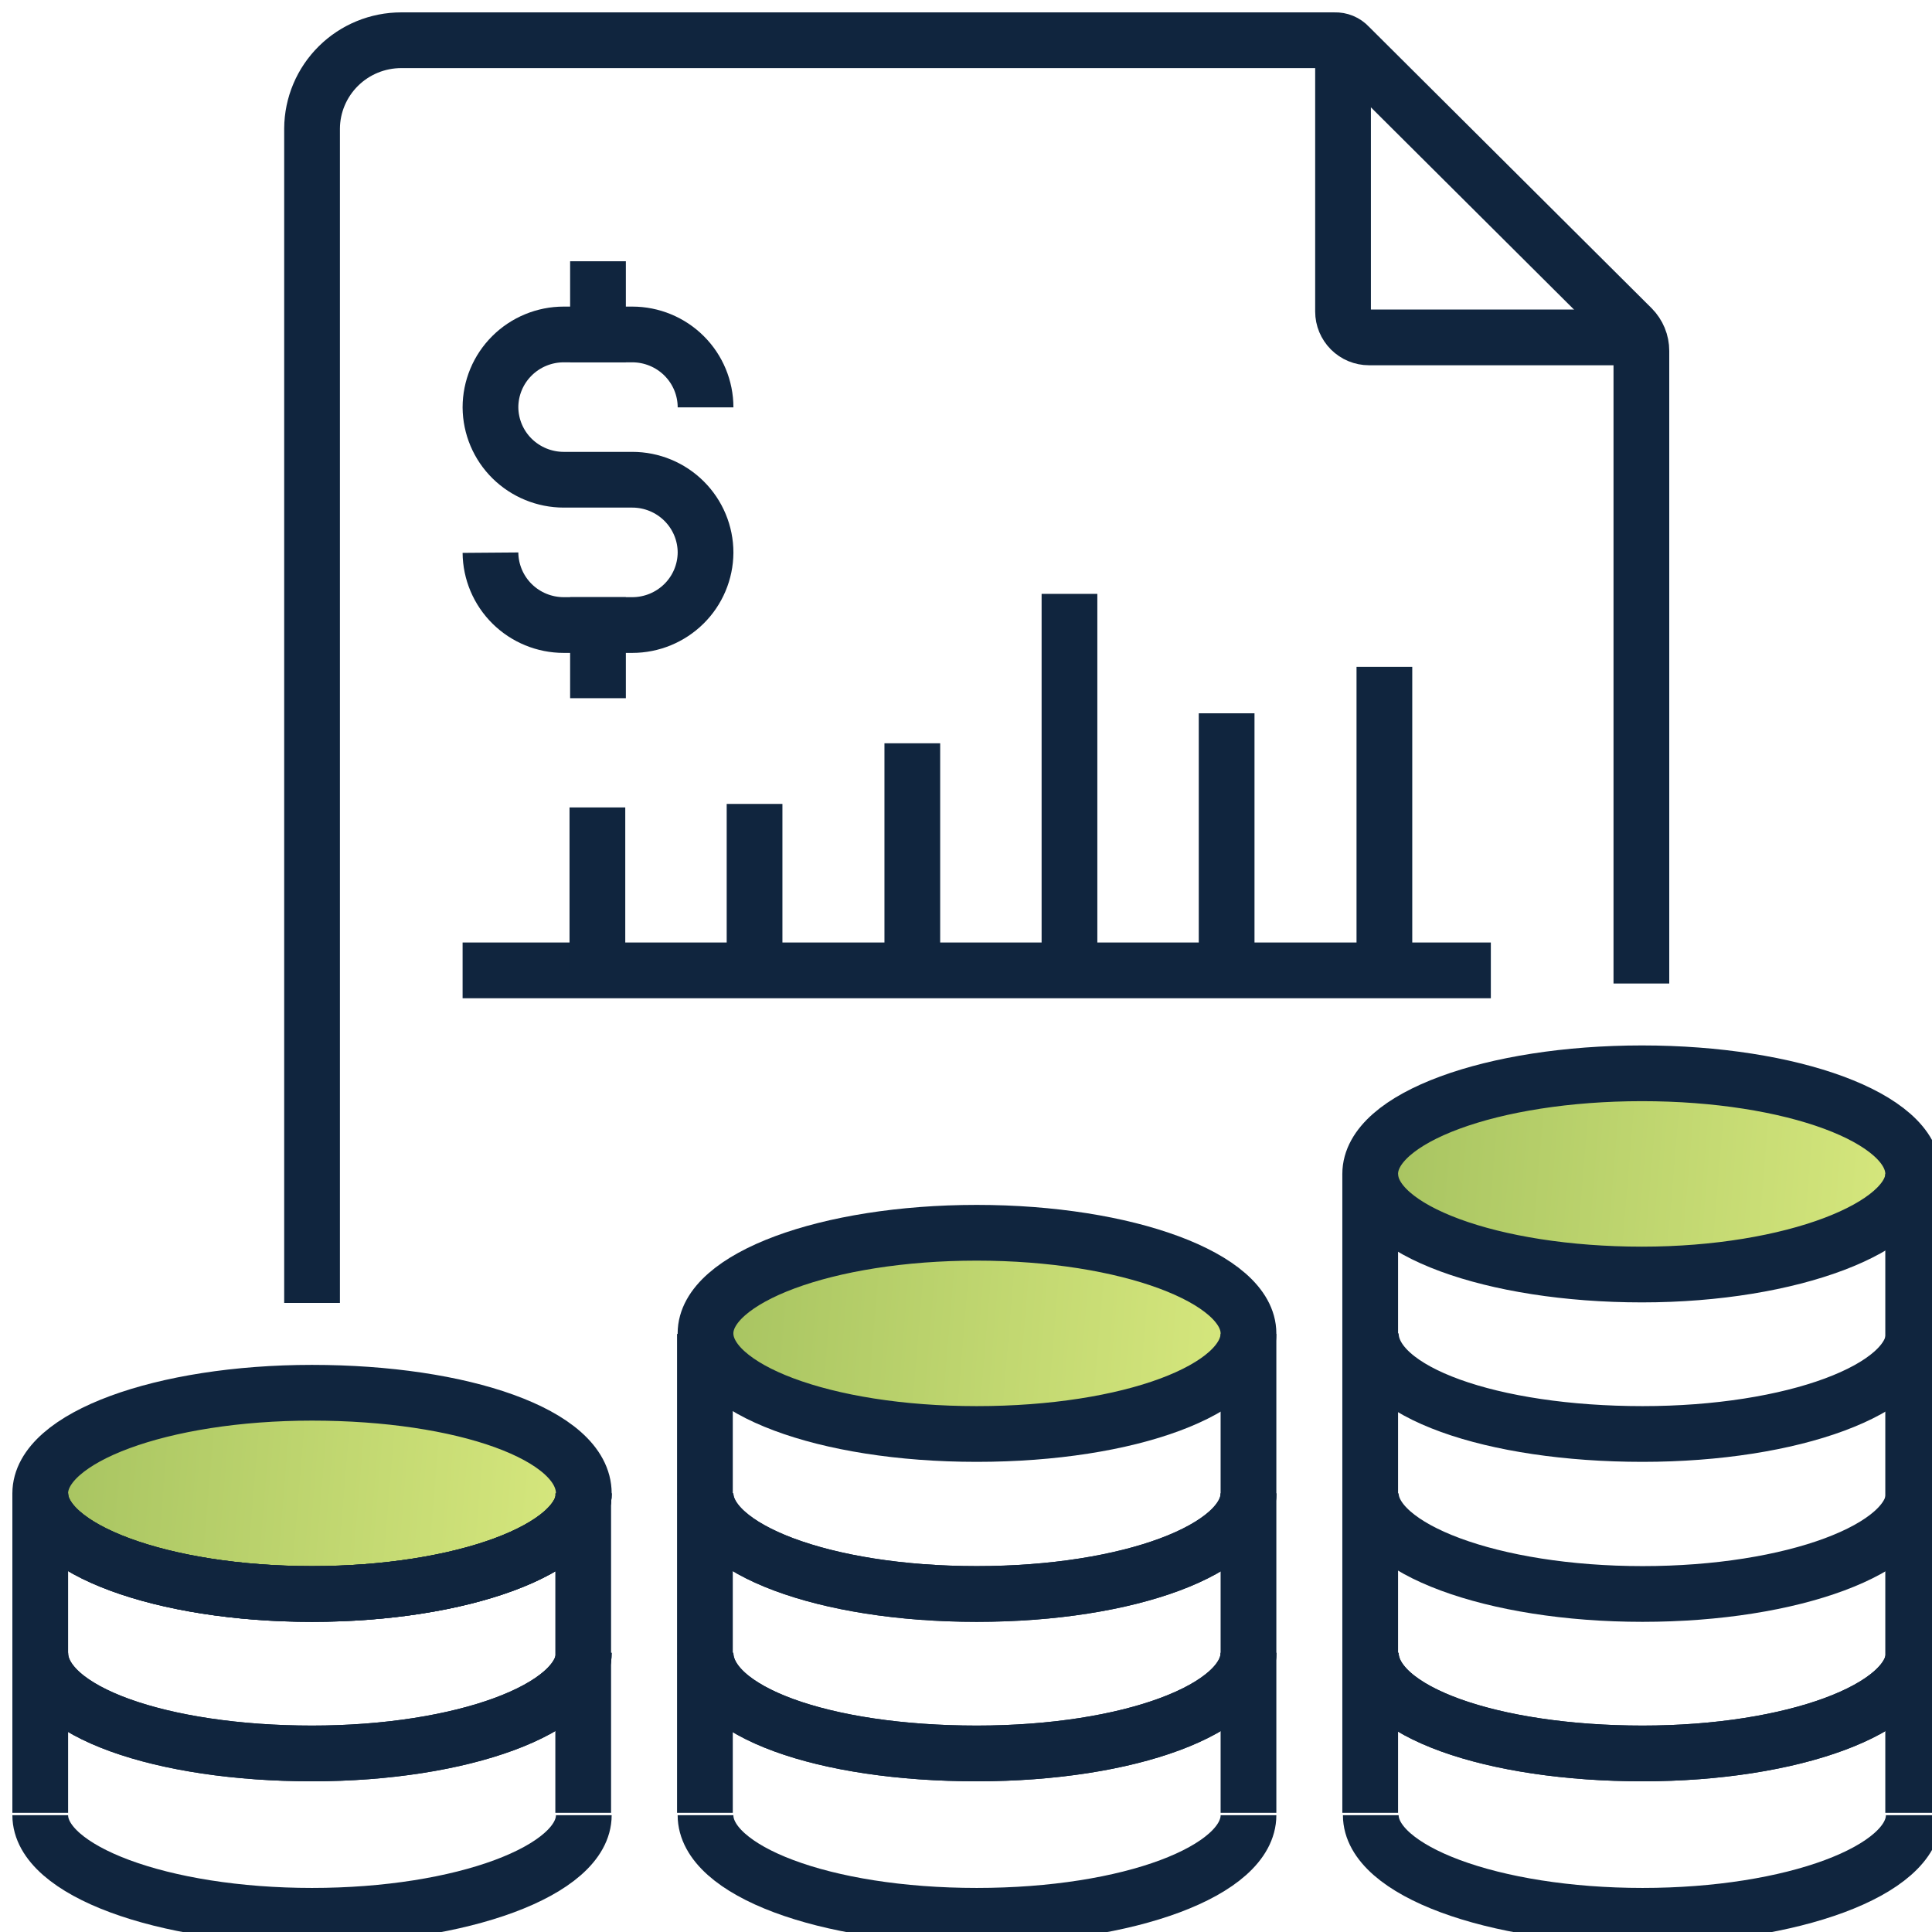
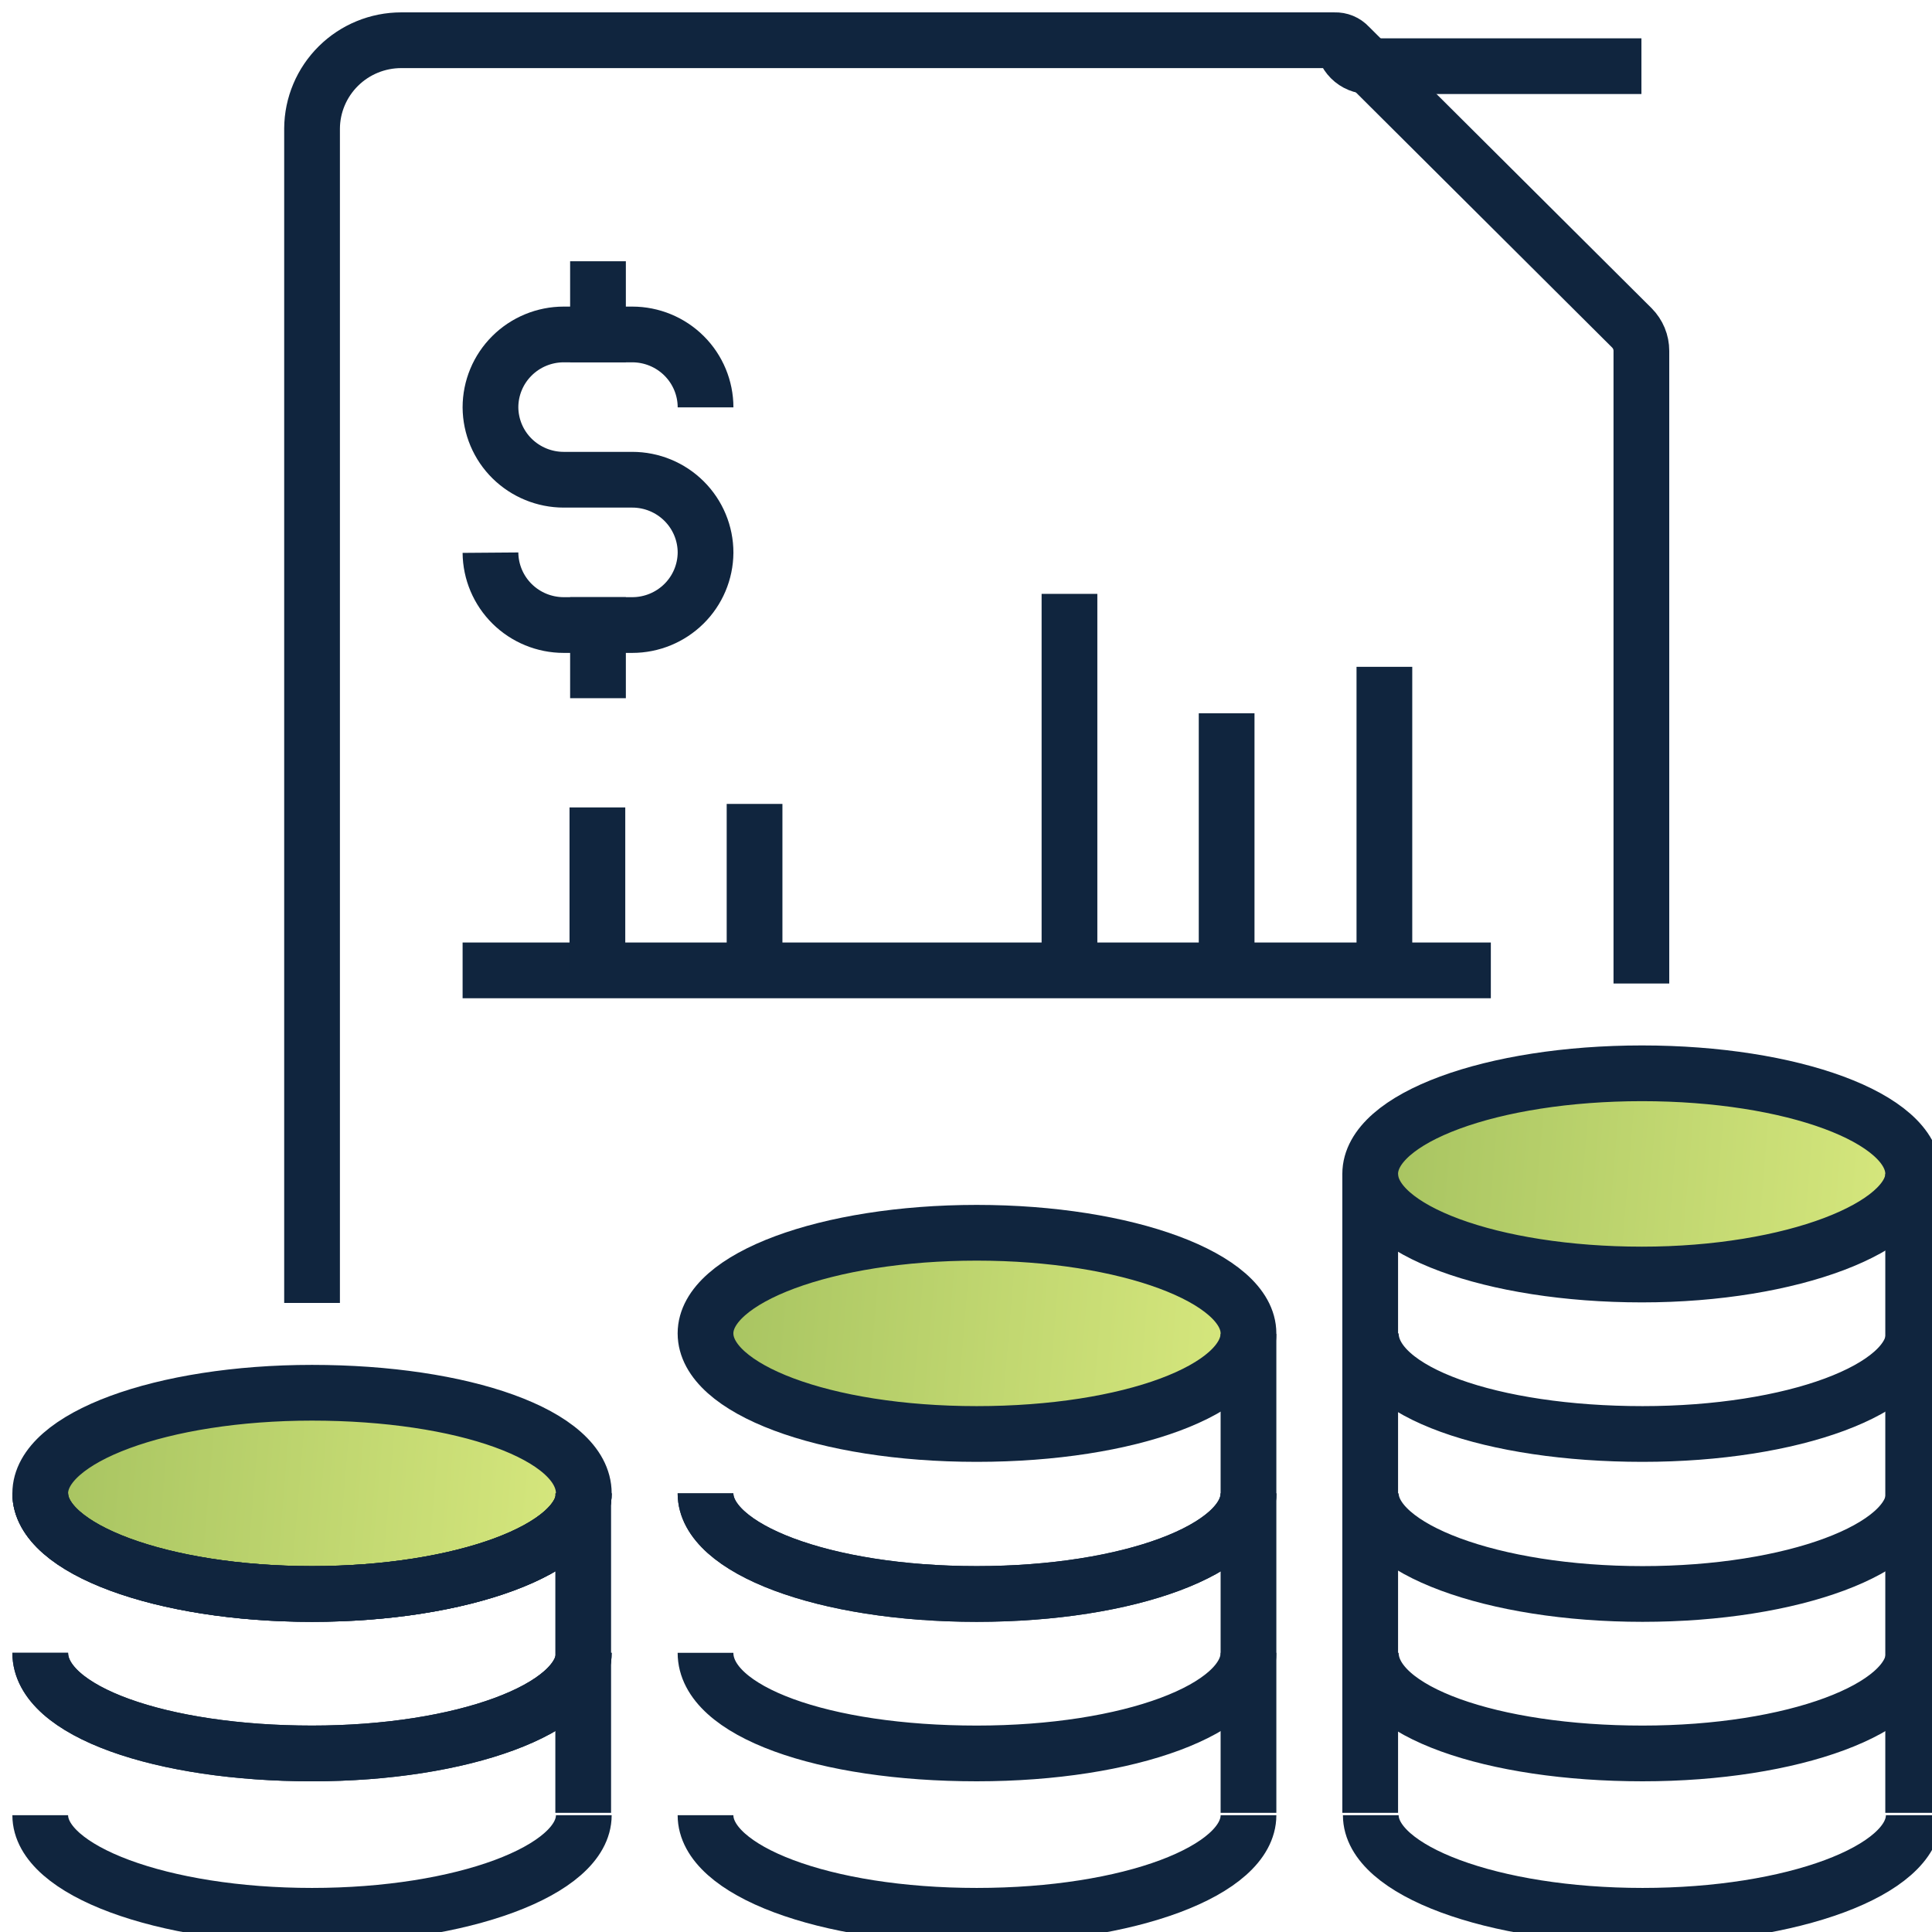
<svg xmlns="http://www.w3.org/2000/svg" xmlns:xlink="http://www.w3.org/1999/xlink" fill="none" height="52" viewBox="0 0 52 52" width="52">
  <linearGradient id="a">
    <stop offset="0" stop-color="#a1bf5d" />
    <stop offset=".948" stop-color="#deed82" />
  </linearGradient>
  <linearGradient id="b" gradientUnits="userSpaceOnUse" x1="34.908" x2="54.394" xlink:href="#a" y1="34.304" y2="35.931" />
  <linearGradient id="c" gradientUnits="userSpaceOnUse" x1="17.019" x2="36.504" xlink:href="#a" y1="38.595" y2="40.222" />
  <linearGradient id="d" gradientUnits="userSpaceOnUse" x1="-.889" x2="18.617" xlink:href="#a" y1="42.902" y2="44.533" />
  <clipPath id="e">
    <path d="m0 0h52v52h-52z" />
  </clipPath>
  <g clip-path="url(#e)" stroke="#10253e" stroke-width="1.5">
    <g stroke-linejoin="round">
      <path d="m51.493 31.596c0-1.504-3.26-2.708-7.299-2.708-4.039 0-7.315 1.203-7.315 2.708 0 1.504 3.276 2.708 7.315 2.708 4.039 0 7.299-1.282 7.299-2.708z" fill="url(#b)" />
      <path d="m36.895 44.486c0 1.583 3.276 2.708 7.315 2.708 4.039 0 7.299-1.203 7.299-2.708" />
-       <path d="m36.895 44.486c0 1.583 3.276 2.708 7.315 2.708 4.039 0 7.299-1.203 7.299-2.708" />
      <path d="m36.895 40.194c0 1.488 3.276 2.708 7.315 2.708 4.039 0 7.299-1.219 7.299-2.708" />
      <path d="m36.895 35.888c0 1.583 3.276 2.708 7.315 2.708 4.039 0 7.299-1.203 7.299-2.708" />
      <path d="m36.879 31.596v17.196" />
      <path d="m51.493 31.596v17.196" />
      <path d="m33.603 35.888c0-1.488-3.276-2.708-7.315-2.708-4.039 0-7.299 1.219-7.299 2.708 0 1.488 3.18 2.708 7.299 2.708 4.119 0 7.315-1.203 7.315-2.708z" fill="url(#c)" />
      <path d="m18.989 44.486c0 1.583 3.18 2.708 7.299 2.708 4.119 0 7.315-1.203 7.315-2.708" />
-       <path d="m18.989 44.486c0 1.583 3.18 2.708 7.299 2.708 4.119 0 7.315-1.203 7.315-2.708" />
      <path d="m18.989 40.194c0 1.488 3.18 2.708 7.299 2.708 4.119 0 7.315-1.219 7.315-2.708" />
      <path d="m18.989 40.194c0 1.488 3.18 2.708 7.299 2.708 4.119 0 7.315-1.219 7.315-2.708" />
-       <path d="m18.973 35.903v12.889" />
      <path d="m33.603 35.903v12.889" />
      <path d="m15.713 40.194c0-1.583-3.276-2.708-7.315-2.708-4.039 0-7.315 1.204-7.315 2.708 0 1.504 3.276 2.708 7.315 2.708 4.039 0 7.315-1.219 7.315-2.708z" fill="url(#d)" />
      <path d="m1.083 44.486c0 1.583 3.276 2.708 7.315 2.708 4.039 0 7.315-1.203 7.315-2.708" />
      <path d="m1.083 44.486c0 1.583 3.276 2.708 7.315 2.708 4.039 0 7.315-1.203 7.315-2.708" />
      <path d="m1.083 40.194c0 1.488 3.276 2.708 7.315 2.708 4.039 0 7.315-1.219 7.315-2.708" />
      <path d="m1.083 40.194c0 1.488 3.276 2.708 7.315 2.708 4.039 0 7.315-1.219 7.315-2.708" />
-       <path d="m1.083 40.194v8.598" />
      <path d="m15.697 40.194v8.598" />
      <path d="m36.895 48.856c0 1.488 3.276 2.708 7.315 2.708 4.039 0 7.299-1.219 7.299-2.708" />
      <path d="m18.989 48.856c0 1.488 3.18 2.708 7.299 2.708 4.119 0 7.315-1.219 7.315-2.708" />
      <path d="m1.083 48.856c0 1.488 3.276 2.708 7.315 2.708 4.039 0 7.315-1.219 7.315-2.708" />
    </g>
-     <path d="m36.148 1.084v7.3c0 .185.074.362.205.493s.309.204.495.204h7.331" stroke-miterlimit="10" />
+     <path d="m36.148 1.084c0 .185.074.362.205.493s.309.204.495.204h7.331" stroke-miterlimit="10" />
    <path d="m44.178 25.722v-16.278c0-.115-.022-.228-.066-.334-.044-.106-.108-.202-.189-.284l-7.617-7.585c-.048-.052-.107-.094-.173-.121s-.137-.04-.208-.037h-25.125c-.634-0-1.243.25-1.692.695-.45.445-.705 1.049-.709 1.68v30.861" stroke-linecap="square" stroke-miterlimit="10" />
    <path d="m39.376 26.118h-26.175" stroke-linecap="square" stroke-linejoin="round" />
    <path d="m37.261 17.947v8.171" stroke-linejoin="round" />
    <path d="m33.015 19.198v6.92" stroke-linejoin="round" />
    <path d="m16.079 21.732v4.386" stroke-linejoin="round" />
    <path d="m20.309 21.637v4.481" stroke-linejoin="round" />
-     <path d="m24.555 20.006v6.112" stroke-linejoin="round" />
    <path d="m28.785 15.984v10.134" stroke-linejoin="round" />
    <path d="m13.201 14.875c.004.518.214 1.013.583 1.378s.869.57 1.389.57h1.845c.52 0 1.019-.205 1.389-.57s.579-.86.583-1.378c0-.521-.208-1.02-.578-1.388s-.871-.575-1.394-.575h-1.845c-.52 0-1.019-.205-1.389-.569s-.579-.86-.583-1.378c0-.521.208-1.02.578-1.388s.871-.575 1.394-.575h1.845c.523 0 1.024.207 1.394.575s.578.868.578 1.388" stroke-linejoin="round" />
    <path d="m16.095 9.001v-1.219" stroke-linecap="square" stroke-linejoin="round" />
    <path d="m16.095 18.042v-1.219" stroke-linecap="square" stroke-linejoin="round" />
  </g>
</svg>